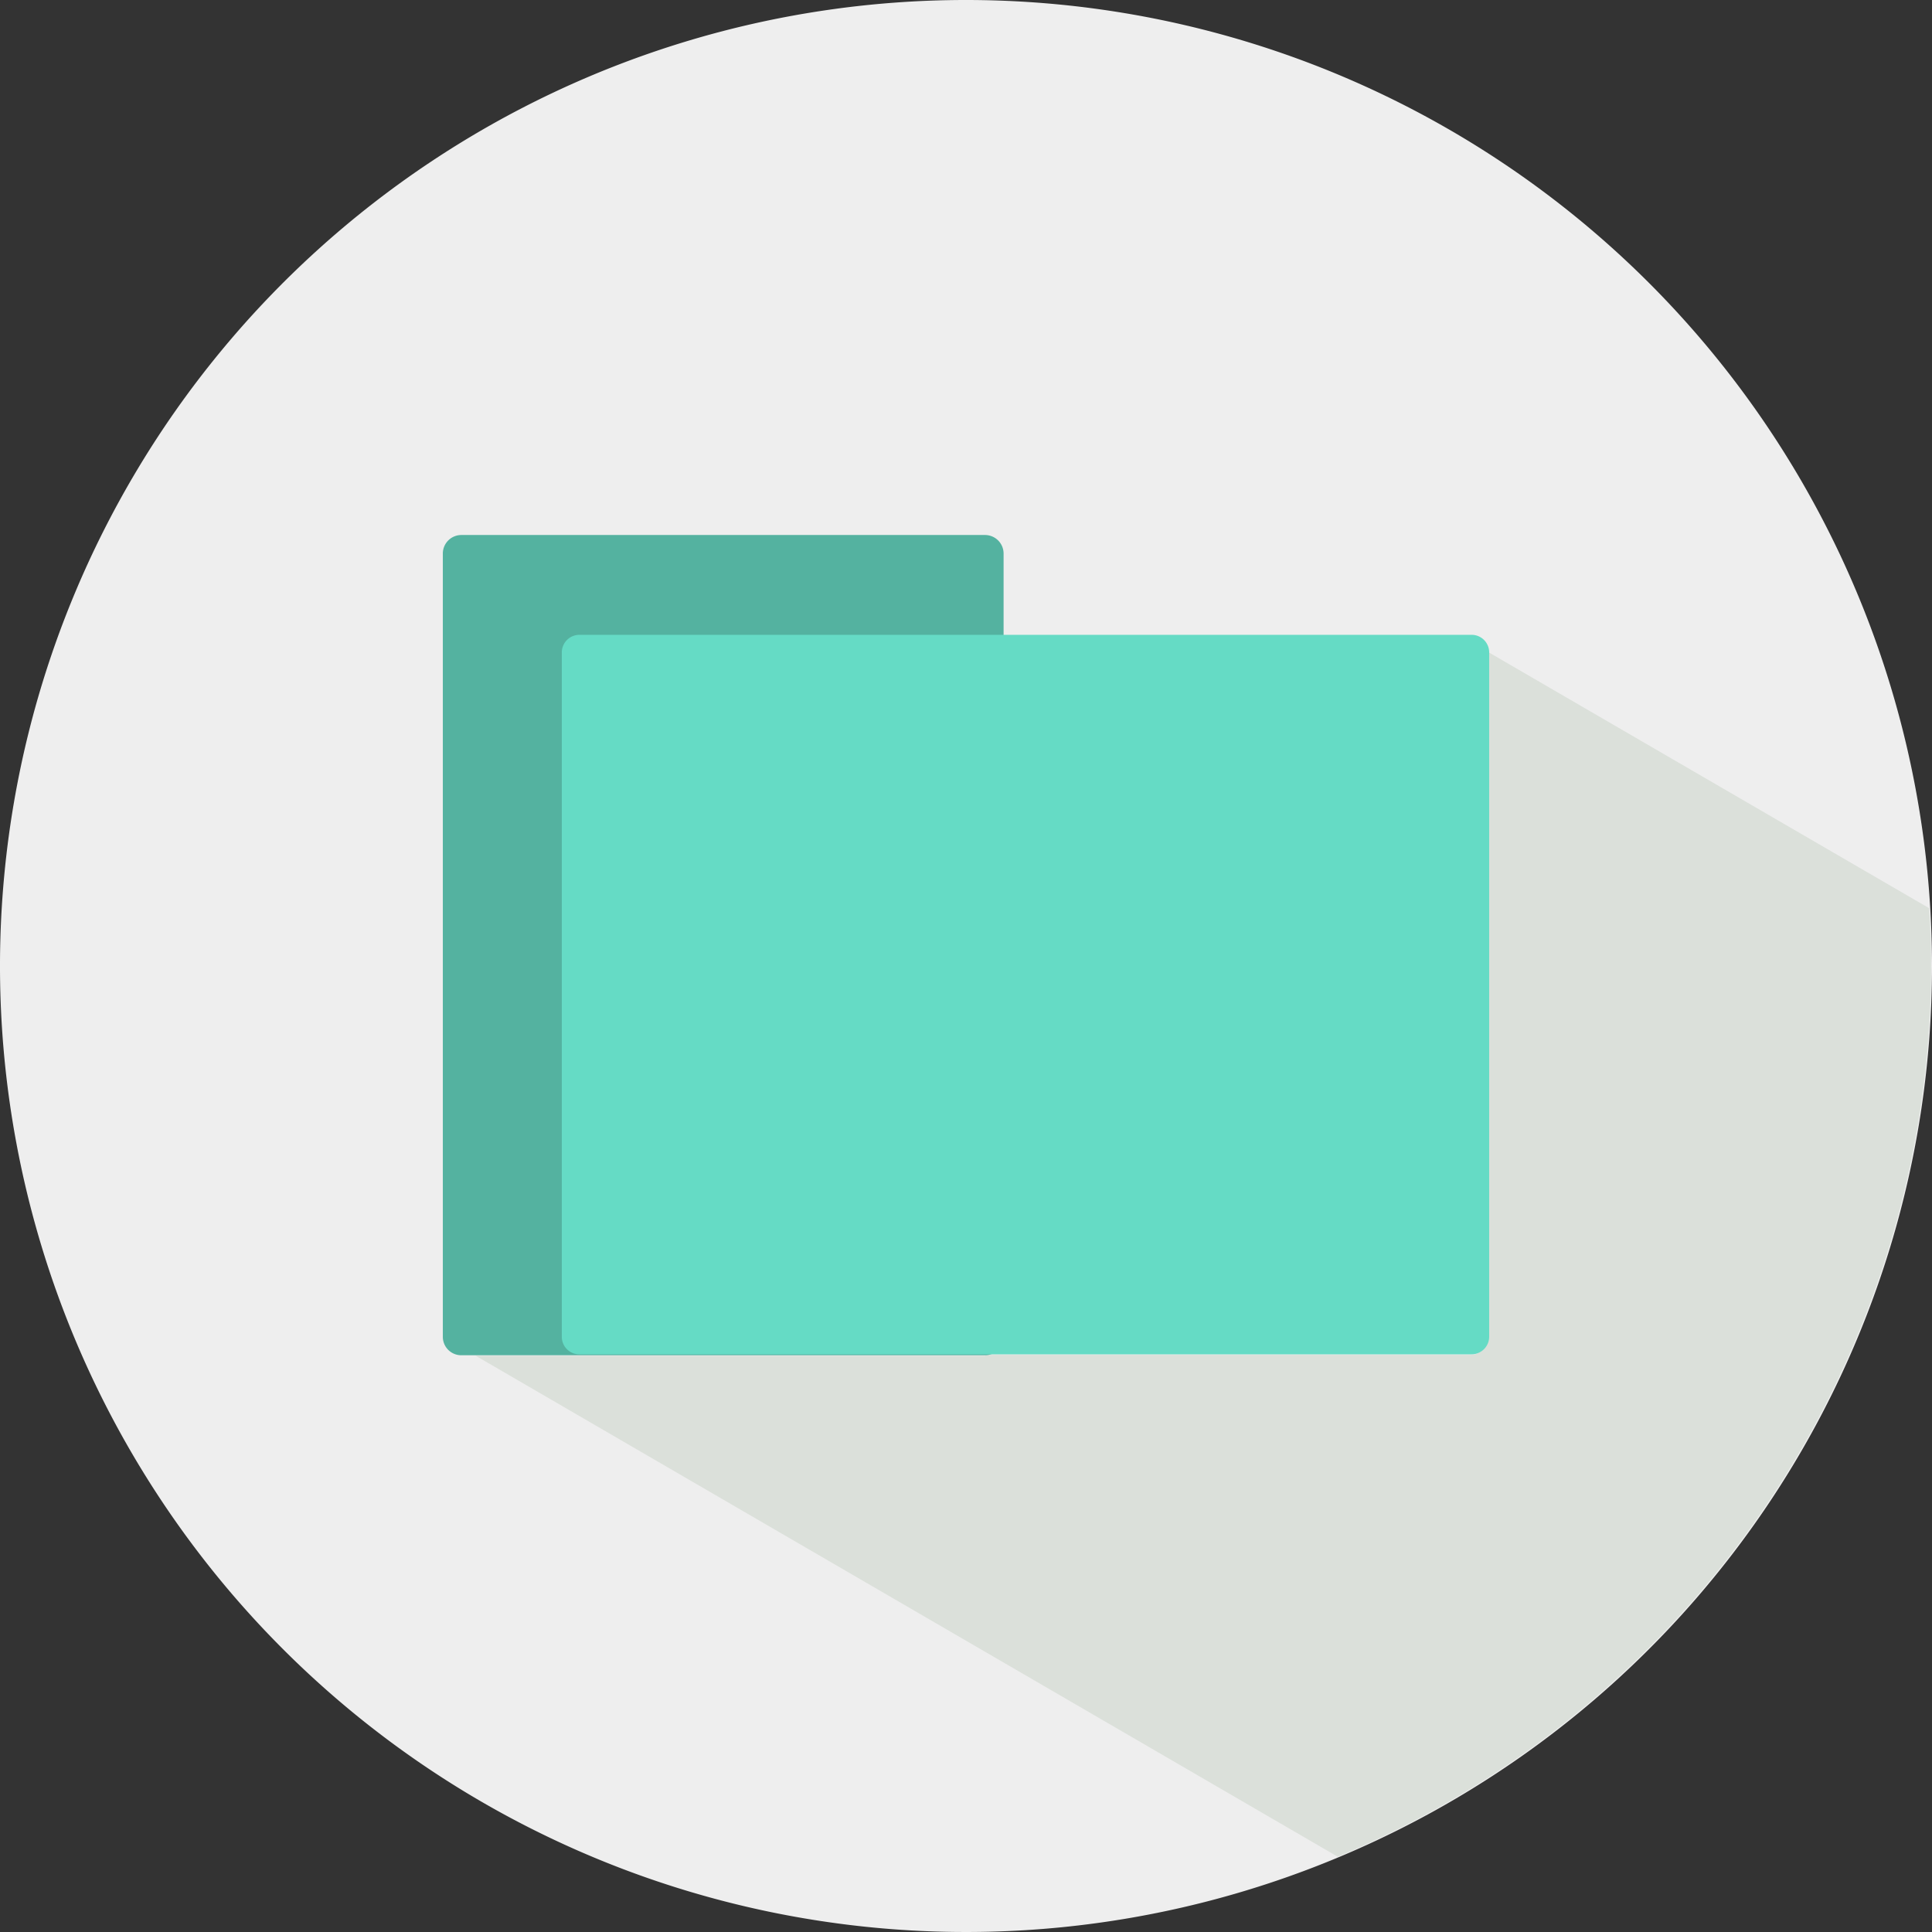
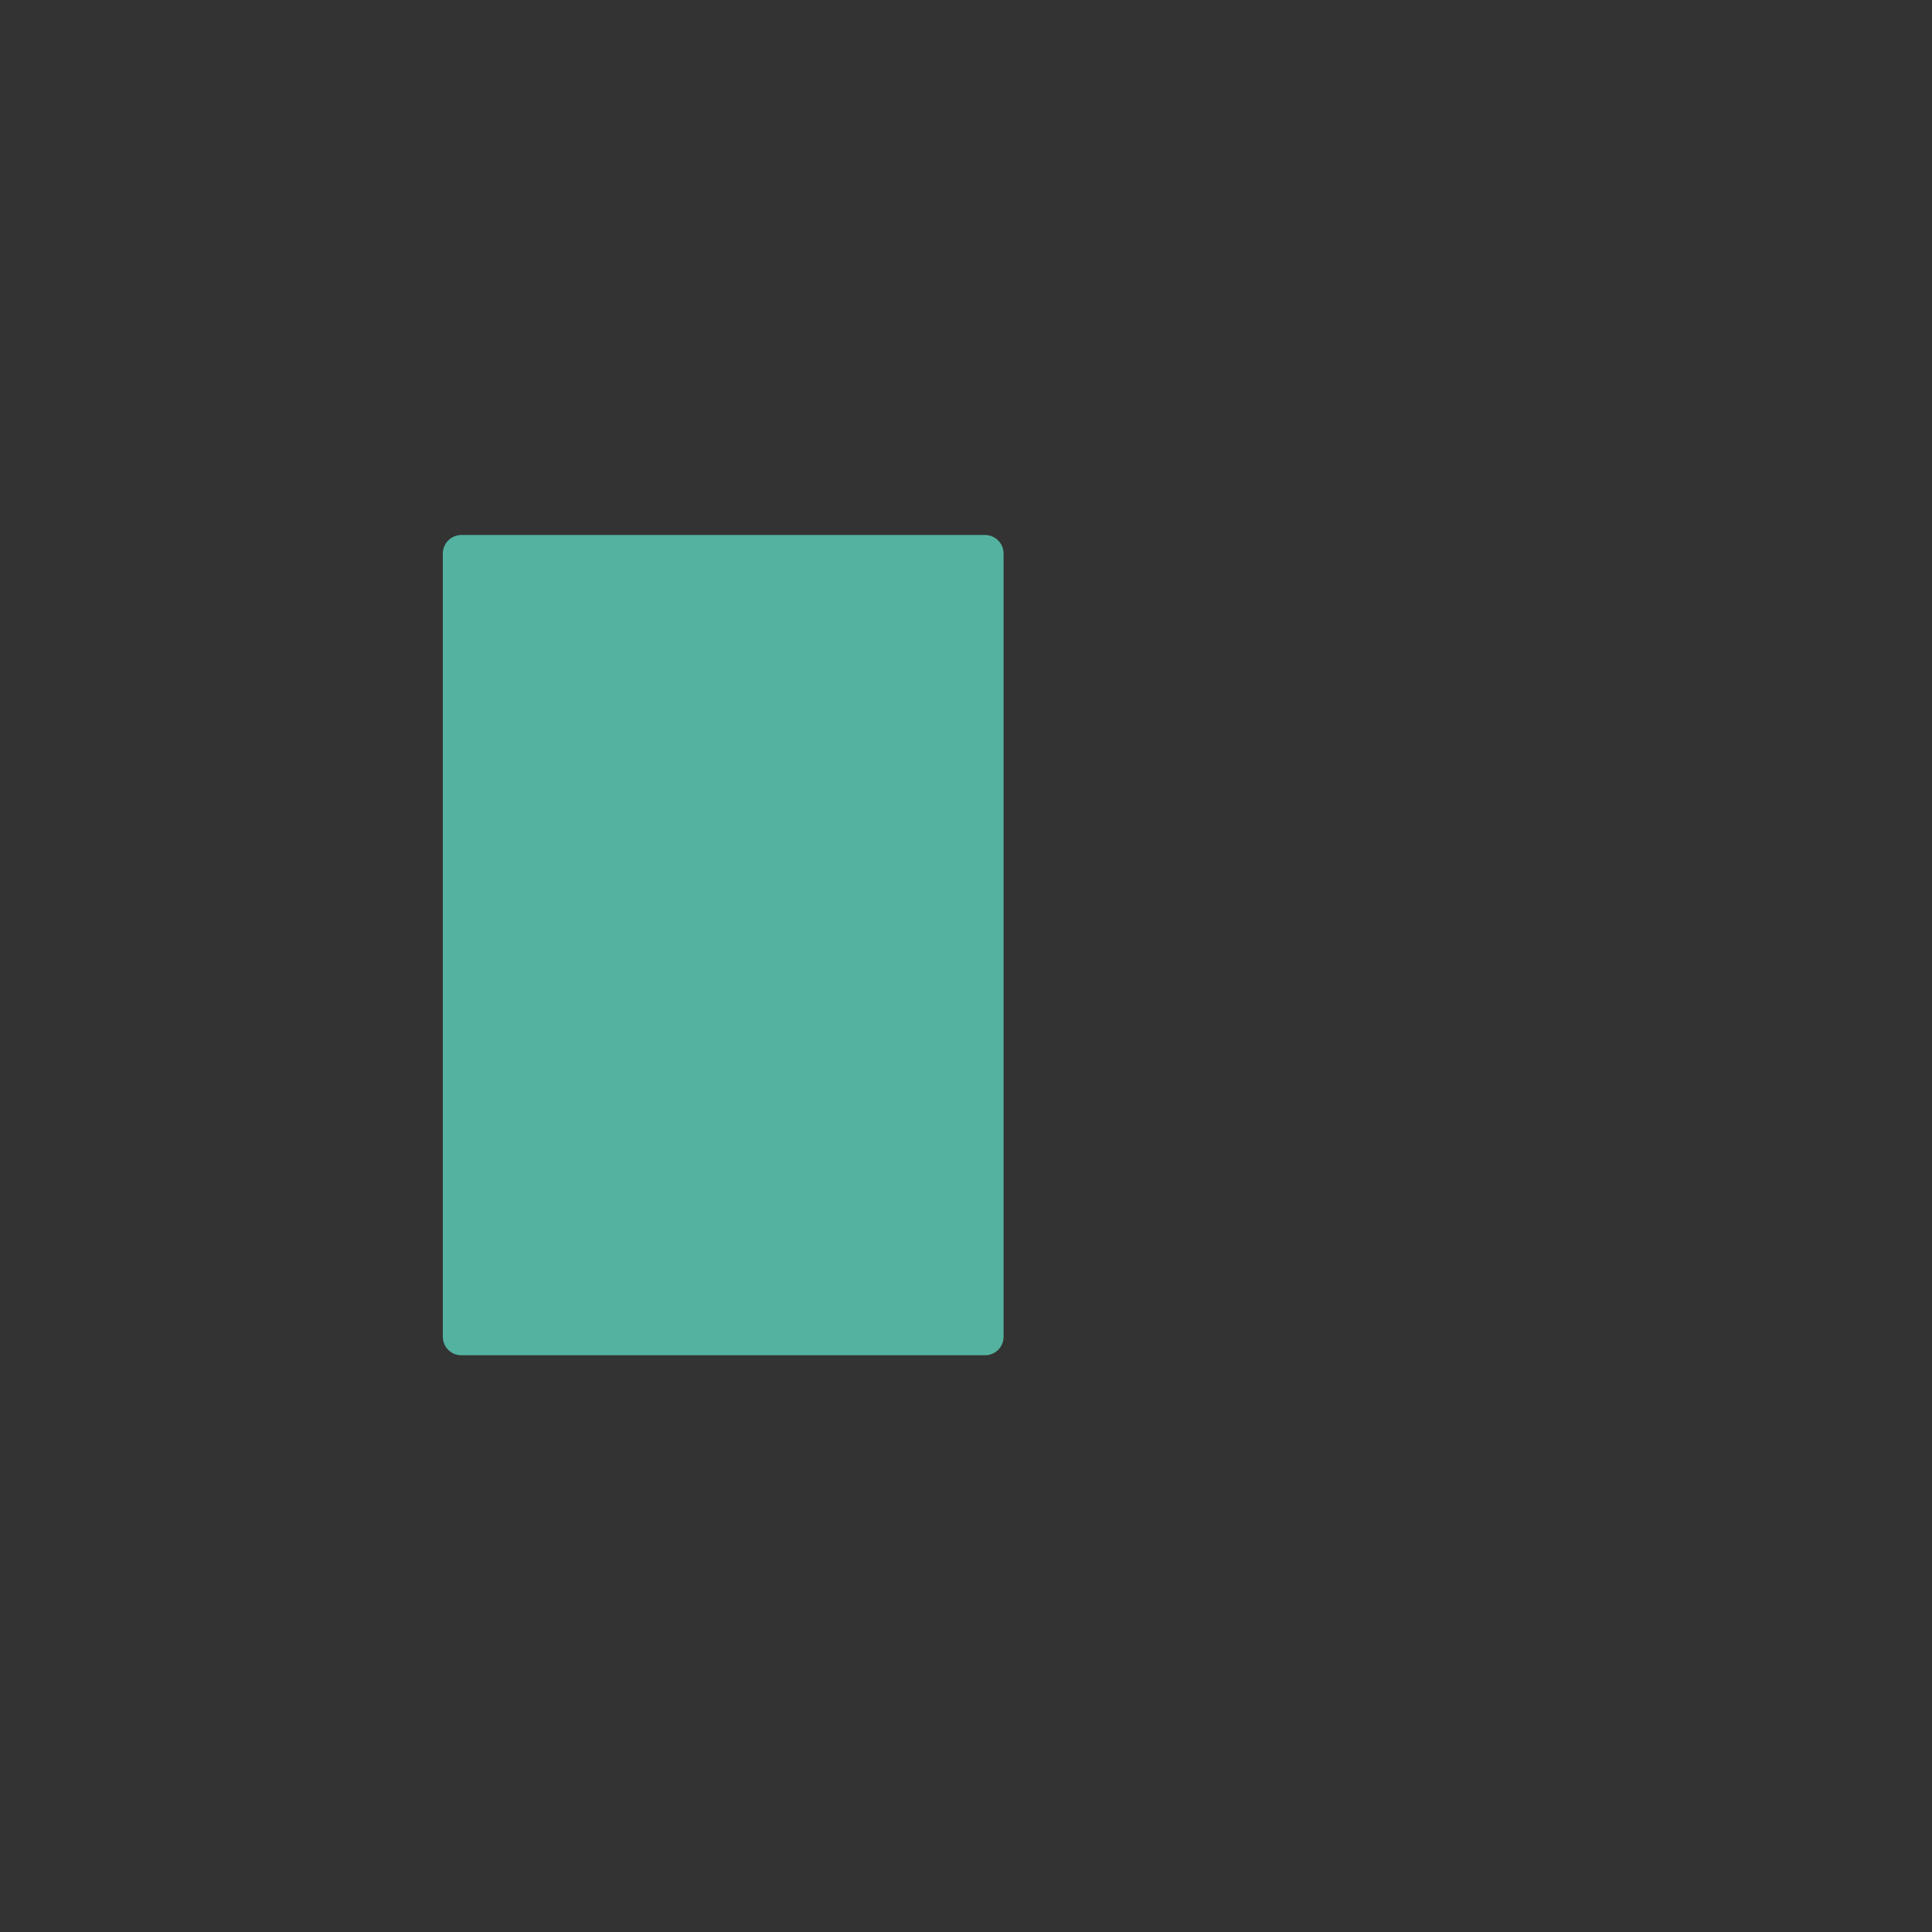
<svg xmlns="http://www.w3.org/2000/svg" width="48" height="48" viewBox="0 0 48 48">
  <rect x="0" y="0" width="48" height="48" fill="#333333" stroke="none" />
  <defs>
    <style>.aea2ee61-74f6-4213-9786-d506a2f761cf{fill:#eee;}.ebeb770f-61ef-475f-9189-58d33b8946c6{fill:#dbe0da;}.aeb7fab8-8e1c-409b-9efb-8cd1dab503cd{fill:#54b2a0;}.aed1d029-a6ca-47da-bef7-bfbf52ef7f1b{fill:#65dbc5;}</style>
  </defs>
  <g id="a4720730-5f0b-4368-913c-222fbf79eff8" data-name="Layer 2">
-     <path class="aea2ee61-74f6-4213-9786-d506a2f761cf" d="M48,24.001A24,24,0,1,1,23.995,0,24.002,24.002,0,0,1,48,24.001Z" />
-     <path class="ebeb770f-61ef-475f-9189-58d33b8946c6" d="M47.976,23.985c0-.478-.018-.95-.045-1.42l-10.965-6.37c0,.009.008.017.008.026v17a.436.436,0,0,1-.435.439H24.555a.446.446,0,0,1-.104.023H11.818L33.237,46.13A24.003,24.003,0,0,0,47.976,23.985Z" />
-   </g>
+     </g>
  <g id="ead33b28-86c2-42c3-bbca-5061463086a4" data-name="Layer 1">
    <path class="aeb7fab8-8e1c-409b-9efb-8cd1dab503cd" d="M11.463,13.292H24.472a.462.462,0,0,1,.462.462V33.211a.46.46,0,0,1-.46.46H11.46a.458.458,0,0,1-.458-.458V13.753A.461.461,0,0,1,11.463,13.292Z" />
-     <path class="aed1d029-a6ca-47da-bef7-bfbf52ef7f1b" d="M14.397,15.772H36.562a.436.436,0,0,1,.436.436V33.21a.438.438,0,0,1-.438.438H14.393a.435.435,0,0,1-.435-.435V16.21A.438.438,0,0,1,14.397,15.772Z" />
  </g>
</svg>